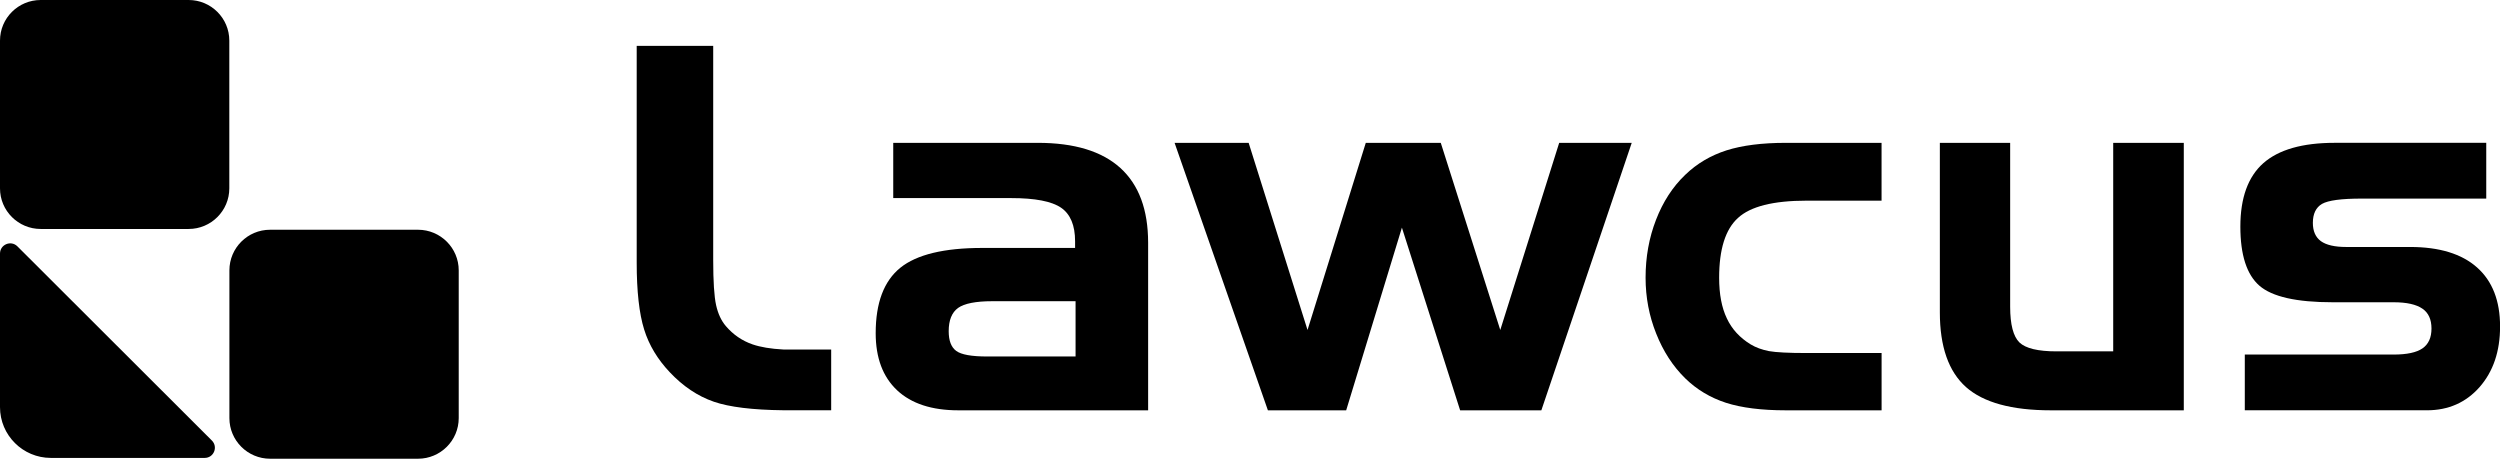
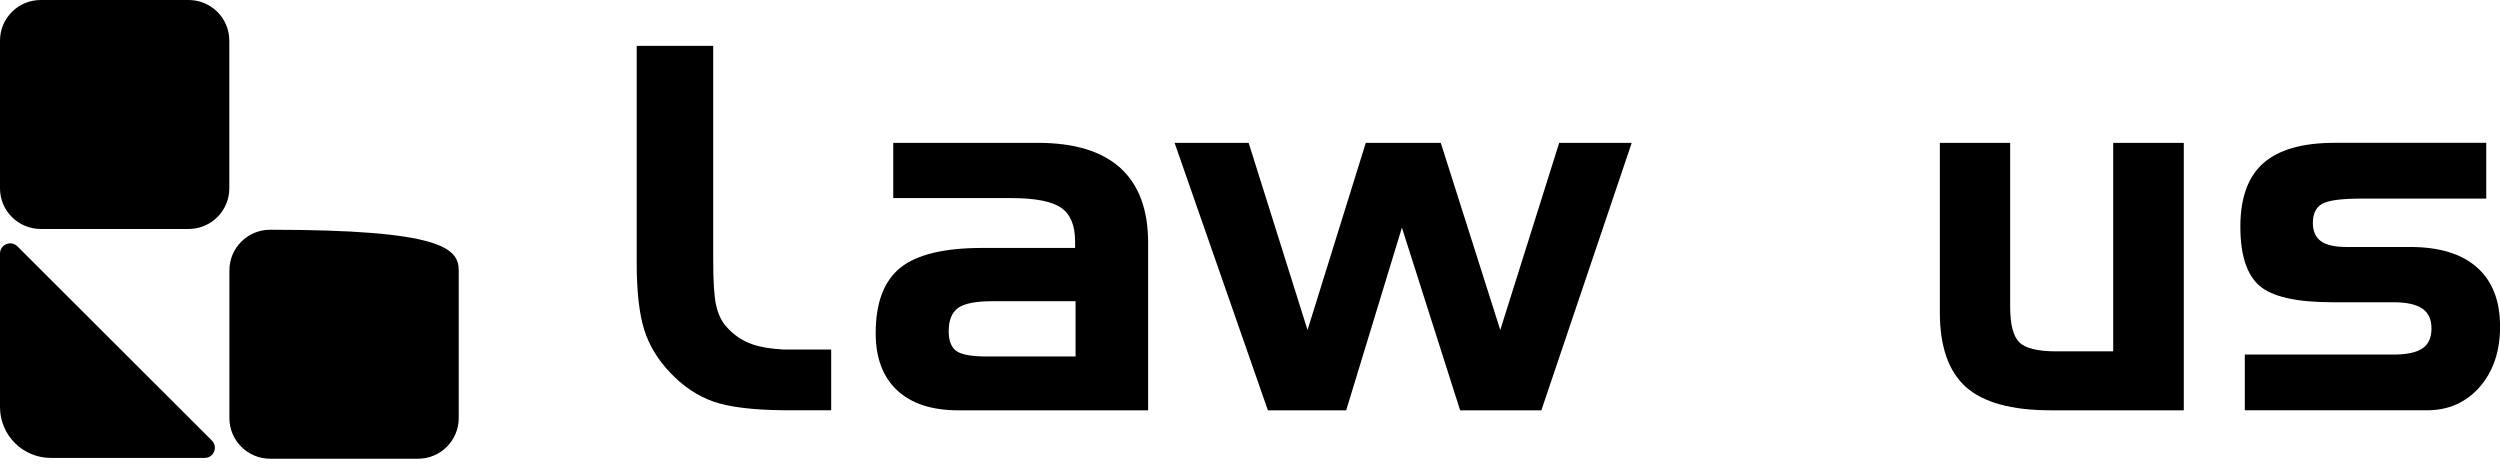
<svg xmlns="http://www.w3.org/2000/svg" width="284" height="53" viewBox="0 0 284 53" fill="none">
  <path fill-rule="evenodd" clip-rule="evenodd" d="M159.257 25.86L152.926 46.612H144.033L133.433 16.227H141.846L148.535 37.487L155.153 16.227H163.672L170.431 37.487L177.124 16.227H185.364L175.098 46.612H165.871L159.257 25.86Z" fill="black" />
  <path fill-rule="evenodd" clip-rule="evenodd" d="M127.276 19.084C125.175 17.18 122.051 16.227 117.9 16.227H101.472V22.503H114.87C117.589 22.503 119.482 22.869 120.544 23.601C121.599 24.329 122.13 25.6 122.13 27.406V28.166H111.577C107.245 28.166 104.144 28.917 102.283 30.412C100.414 31.923 99.478 34.394 99.478 37.853C99.478 40.651 100.288 42.807 101.909 44.334C103.53 45.852 105.852 46.612 108.87 46.612H130.428V27.567C130.424 23.818 129.378 20.996 127.276 19.084ZM122.185 40.497H112.132C110.373 40.497 109.204 40.289 108.626 39.864C108.059 39.443 107.772 38.703 107.772 37.625C107.772 36.377 108.13 35.492 108.838 34.981C109.558 34.473 110.853 34.217 112.726 34.217H122.185V40.497Z" fill="black" />
  <path fill-rule="evenodd" clip-rule="evenodd" d="M255.017 40.278H271.917C273.416 40.278 274.51 40.046 275.19 39.578C275.875 39.106 276.217 38.358 276.217 37.319C276.217 36.288 275.875 35.533 275.182 35.061C274.482 34.581 273.396 34.337 271.917 34.337H264.995C260.895 34.337 258.117 33.715 256.666 32.452C255.225 31.193 254.505 28.958 254.505 25.743C254.505 22.473 255.379 20.073 257.114 18.535C258.865 16.996 261.56 16.225 265.22 16.225H282.438V22.56H268.285C265.979 22.56 264.484 22.761 263.78 23.162C263.091 23.567 262.741 24.287 262.741 25.318C262.741 26.259 263.048 26.951 263.654 27.396C264.271 27.837 265.228 28.057 266.534 28.057H273.793C277.118 28.057 279.652 28.836 281.391 30.382C283.135 31.929 284.008 34.168 284.008 37.091C284.008 39.908 283.233 42.195 281.687 43.965C280.14 45.724 278.141 46.609 275.702 46.609H255.009V40.278H255.017Z" fill="black" />
  <path fill-rule="evenodd" clip-rule="evenodd" d="M248.083 46.612H232.978C228.531 46.612 225.313 45.727 223.333 43.968C221.358 42.201 220.367 39.376 220.367 35.492V16.227H228.354V34.847C228.354 36.877 228.712 38.223 229.409 38.904C230.113 39.576 231.514 39.915 233.615 39.915H240.06V16.227H248.079V46.612H248.083Z" fill="black" />
-   <path fill-rule="evenodd" clip-rule="evenodd" d="M205.226 40.104H213.749V46.612H202.861C200.107 46.612 197.841 46.325 196.074 45.758C194.295 45.18 192.749 44.255 191.443 42.98C190.03 41.595 188.936 39.895 188.142 37.892C187.343 35.897 186.938 33.781 186.938 31.549C186.938 29.204 187.331 27.013 188.122 24.974C188.909 22.936 190.011 21.225 191.443 19.859C192.765 18.58 194.331 17.66 196.129 17.081C197.915 16.515 200.162 16.227 202.857 16.227H213.745V22.795H205.222C201.457 22.795 198.852 23.448 197.435 24.758C196.003 26.053 195.295 28.323 195.295 31.553C195.295 33.407 195.582 34.945 196.168 36.165C196.739 37.389 197.644 38.368 198.864 39.116C199.47 39.482 200.162 39.73 200.957 39.887C201.76 40.029 203.184 40.104 205.226 40.104Z" fill="black" />
  <path fill-rule="evenodd" clip-rule="evenodd" d="M88.98 39.703C87.564 39.629 86.395 39.432 85.498 39.125C84.298 38.712 83.279 38.008 82.453 37.039C81.937 36.434 81.567 35.647 81.347 34.655C81.131 33.675 81.02 31.964 81.02 29.54V5.211H72.329V29.827C72.329 33.097 72.612 35.623 73.175 37.429C73.733 39.227 74.717 40.833 76.075 42.273C77.566 43.858 79.234 44.996 81.107 45.641C82.858 46.243 85.486 46.566 88.98 46.605H94.422V39.703H88.98Z" fill="black" />
  <path d="M23.252 52.019H5.78C2.591 52.019 0 49.437 0 46.248V28.806C0 27.775 1.251 27.256 1.978 27.987L24.068 50.044C24.8 50.775 24.285 52.019 23.252 52.019Z" fill="black" />
  <path d="M4.623 0H21.428C23.979 0 26.05 2.068 26.05 4.616V21.395C26.05 23.943 23.979 26.011 21.428 26.011H4.623C2.072 26.011 0 23.943 0 21.395V4.616C0 2.064 2.072 0 4.623 0Z" fill="black" />
-   <path d="M30.683 26.099H47.488C50.039 26.099 52.111 28.168 52.111 30.715V47.495C52.111 50.042 50.039 52.111 47.488 52.111H30.683C28.132 52.111 26.06 50.042 26.06 47.495V30.715C26.06 28.168 28.127 26.099 30.683 26.099Z" fill="black" />
+   <path d="M30.683 26.099C50.039 26.099 52.111 28.168 52.111 30.715V47.495C52.111 50.042 50.039 52.111 47.488 52.111H30.683C28.132 52.111 26.06 50.042 26.06 47.495V30.715C26.06 28.168 28.127 26.099 30.683 26.099Z" fill="black" />
</svg>